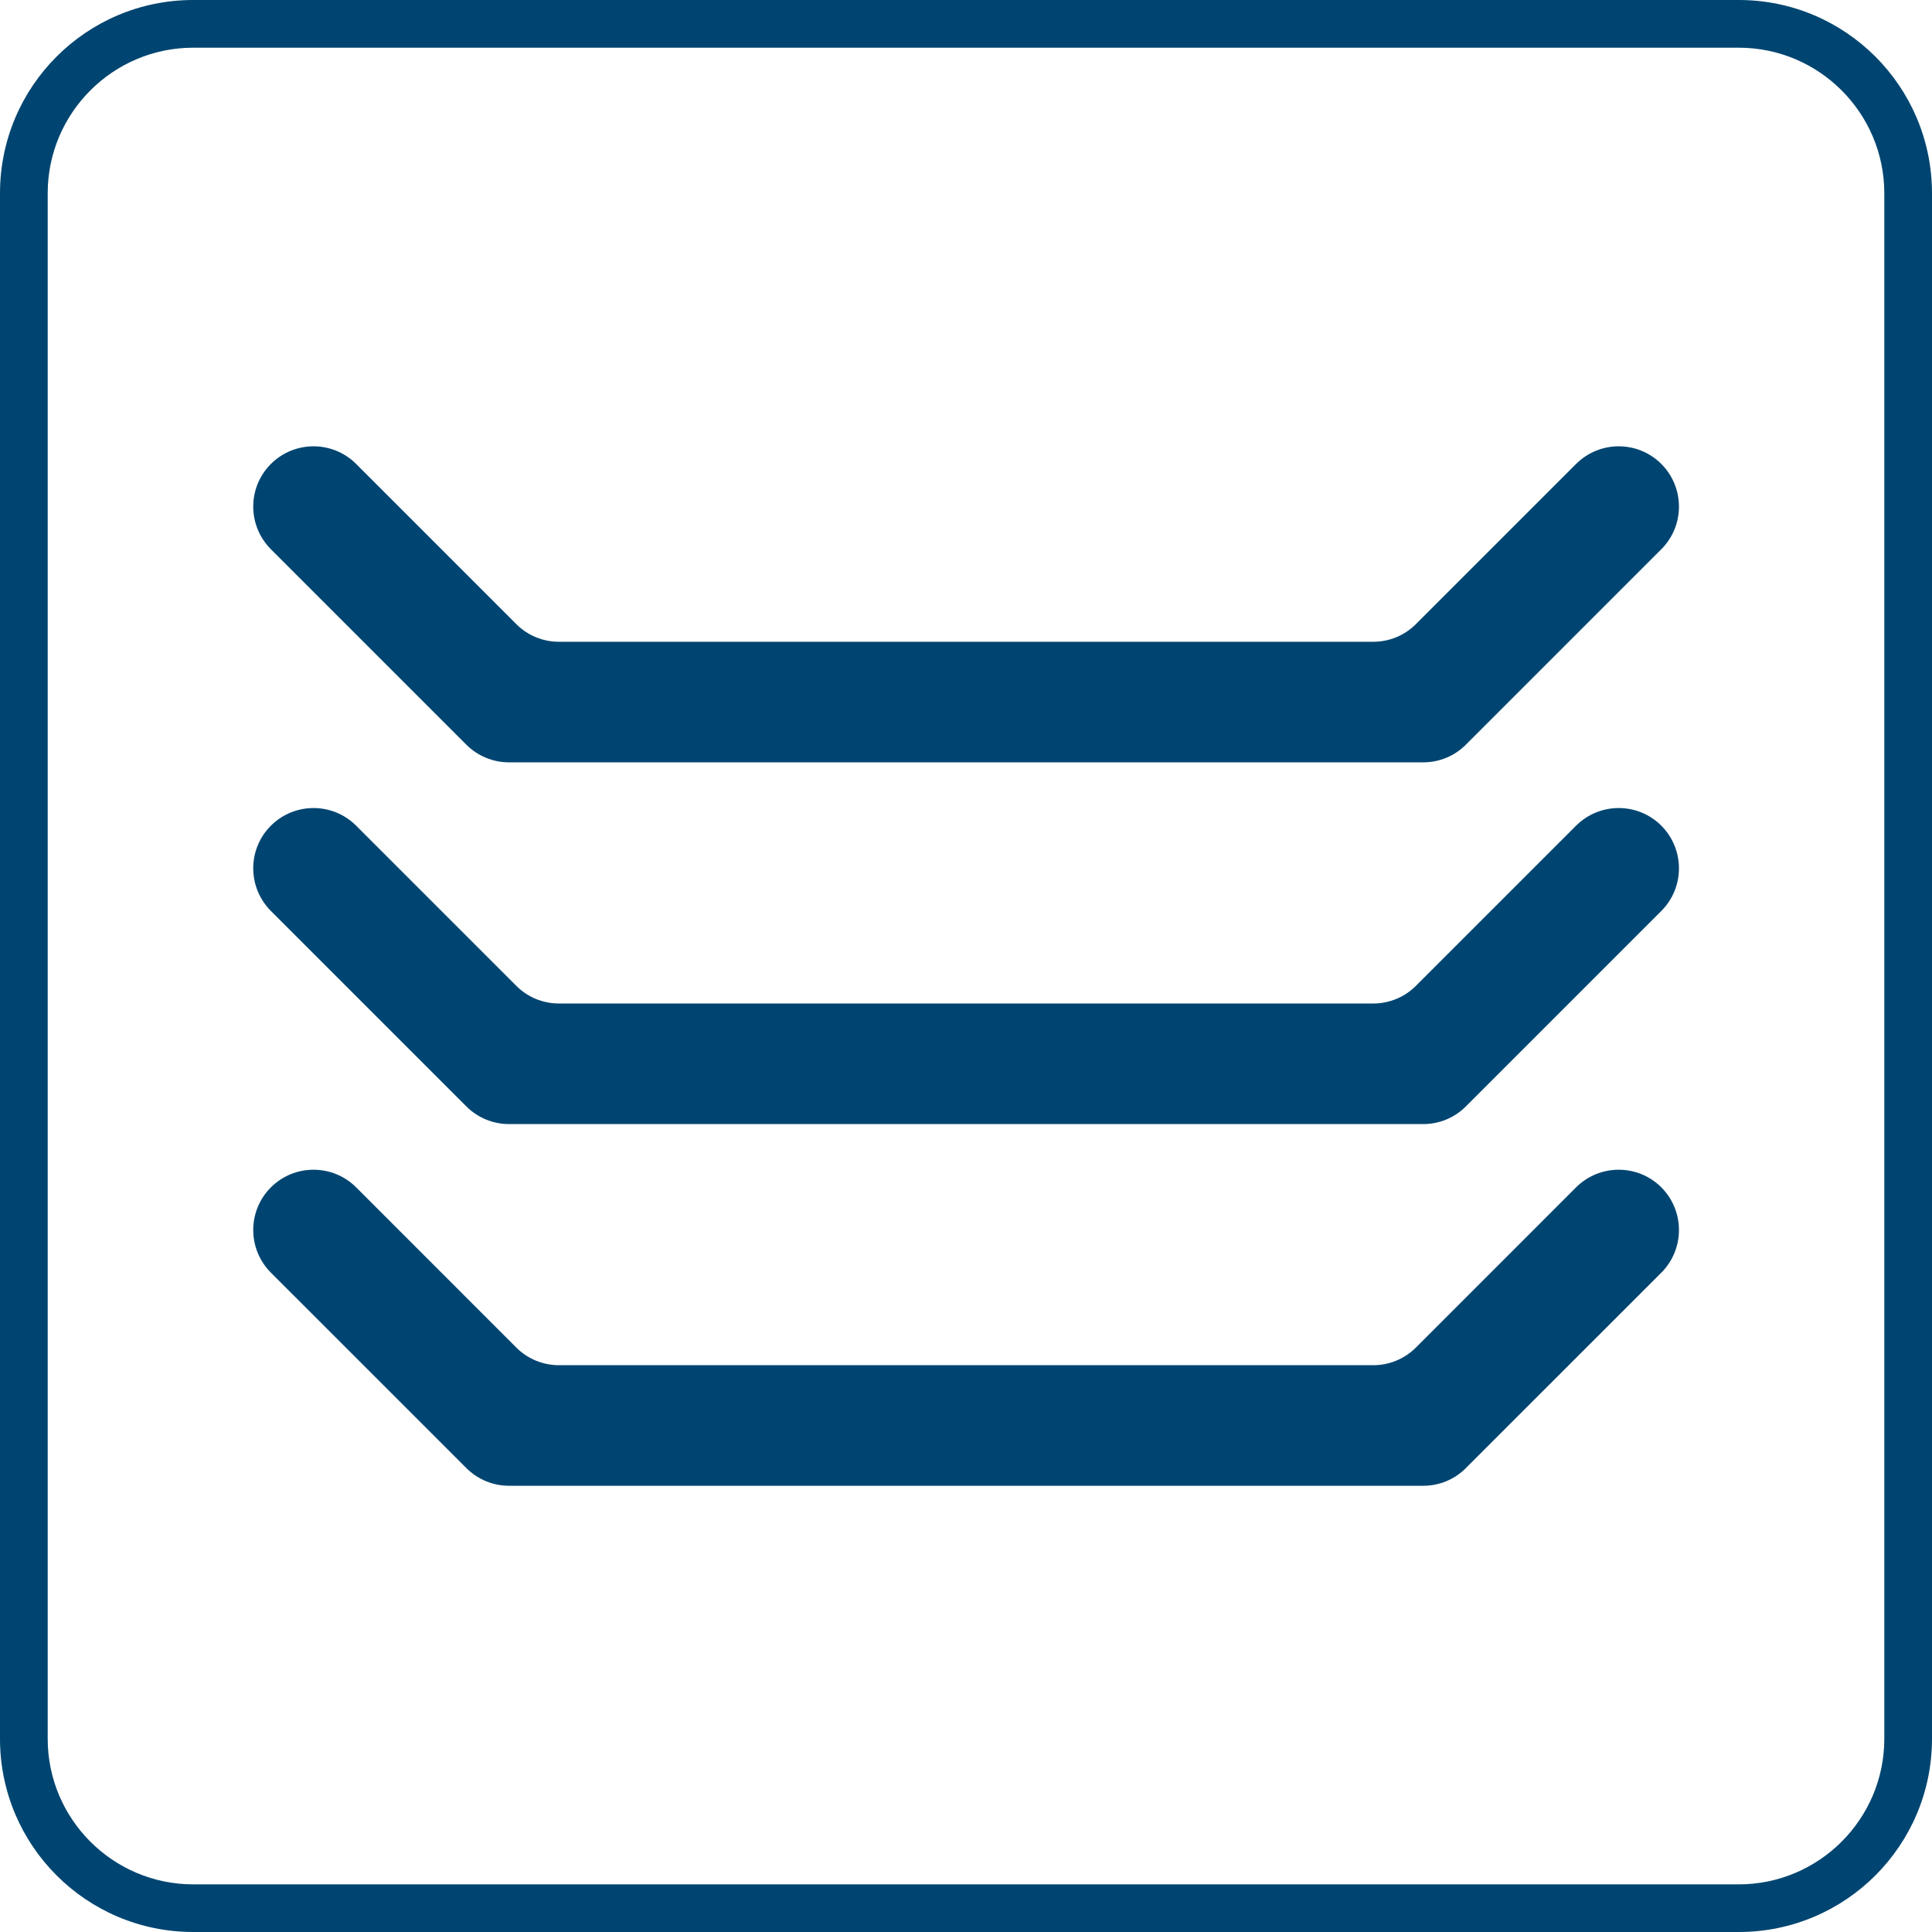
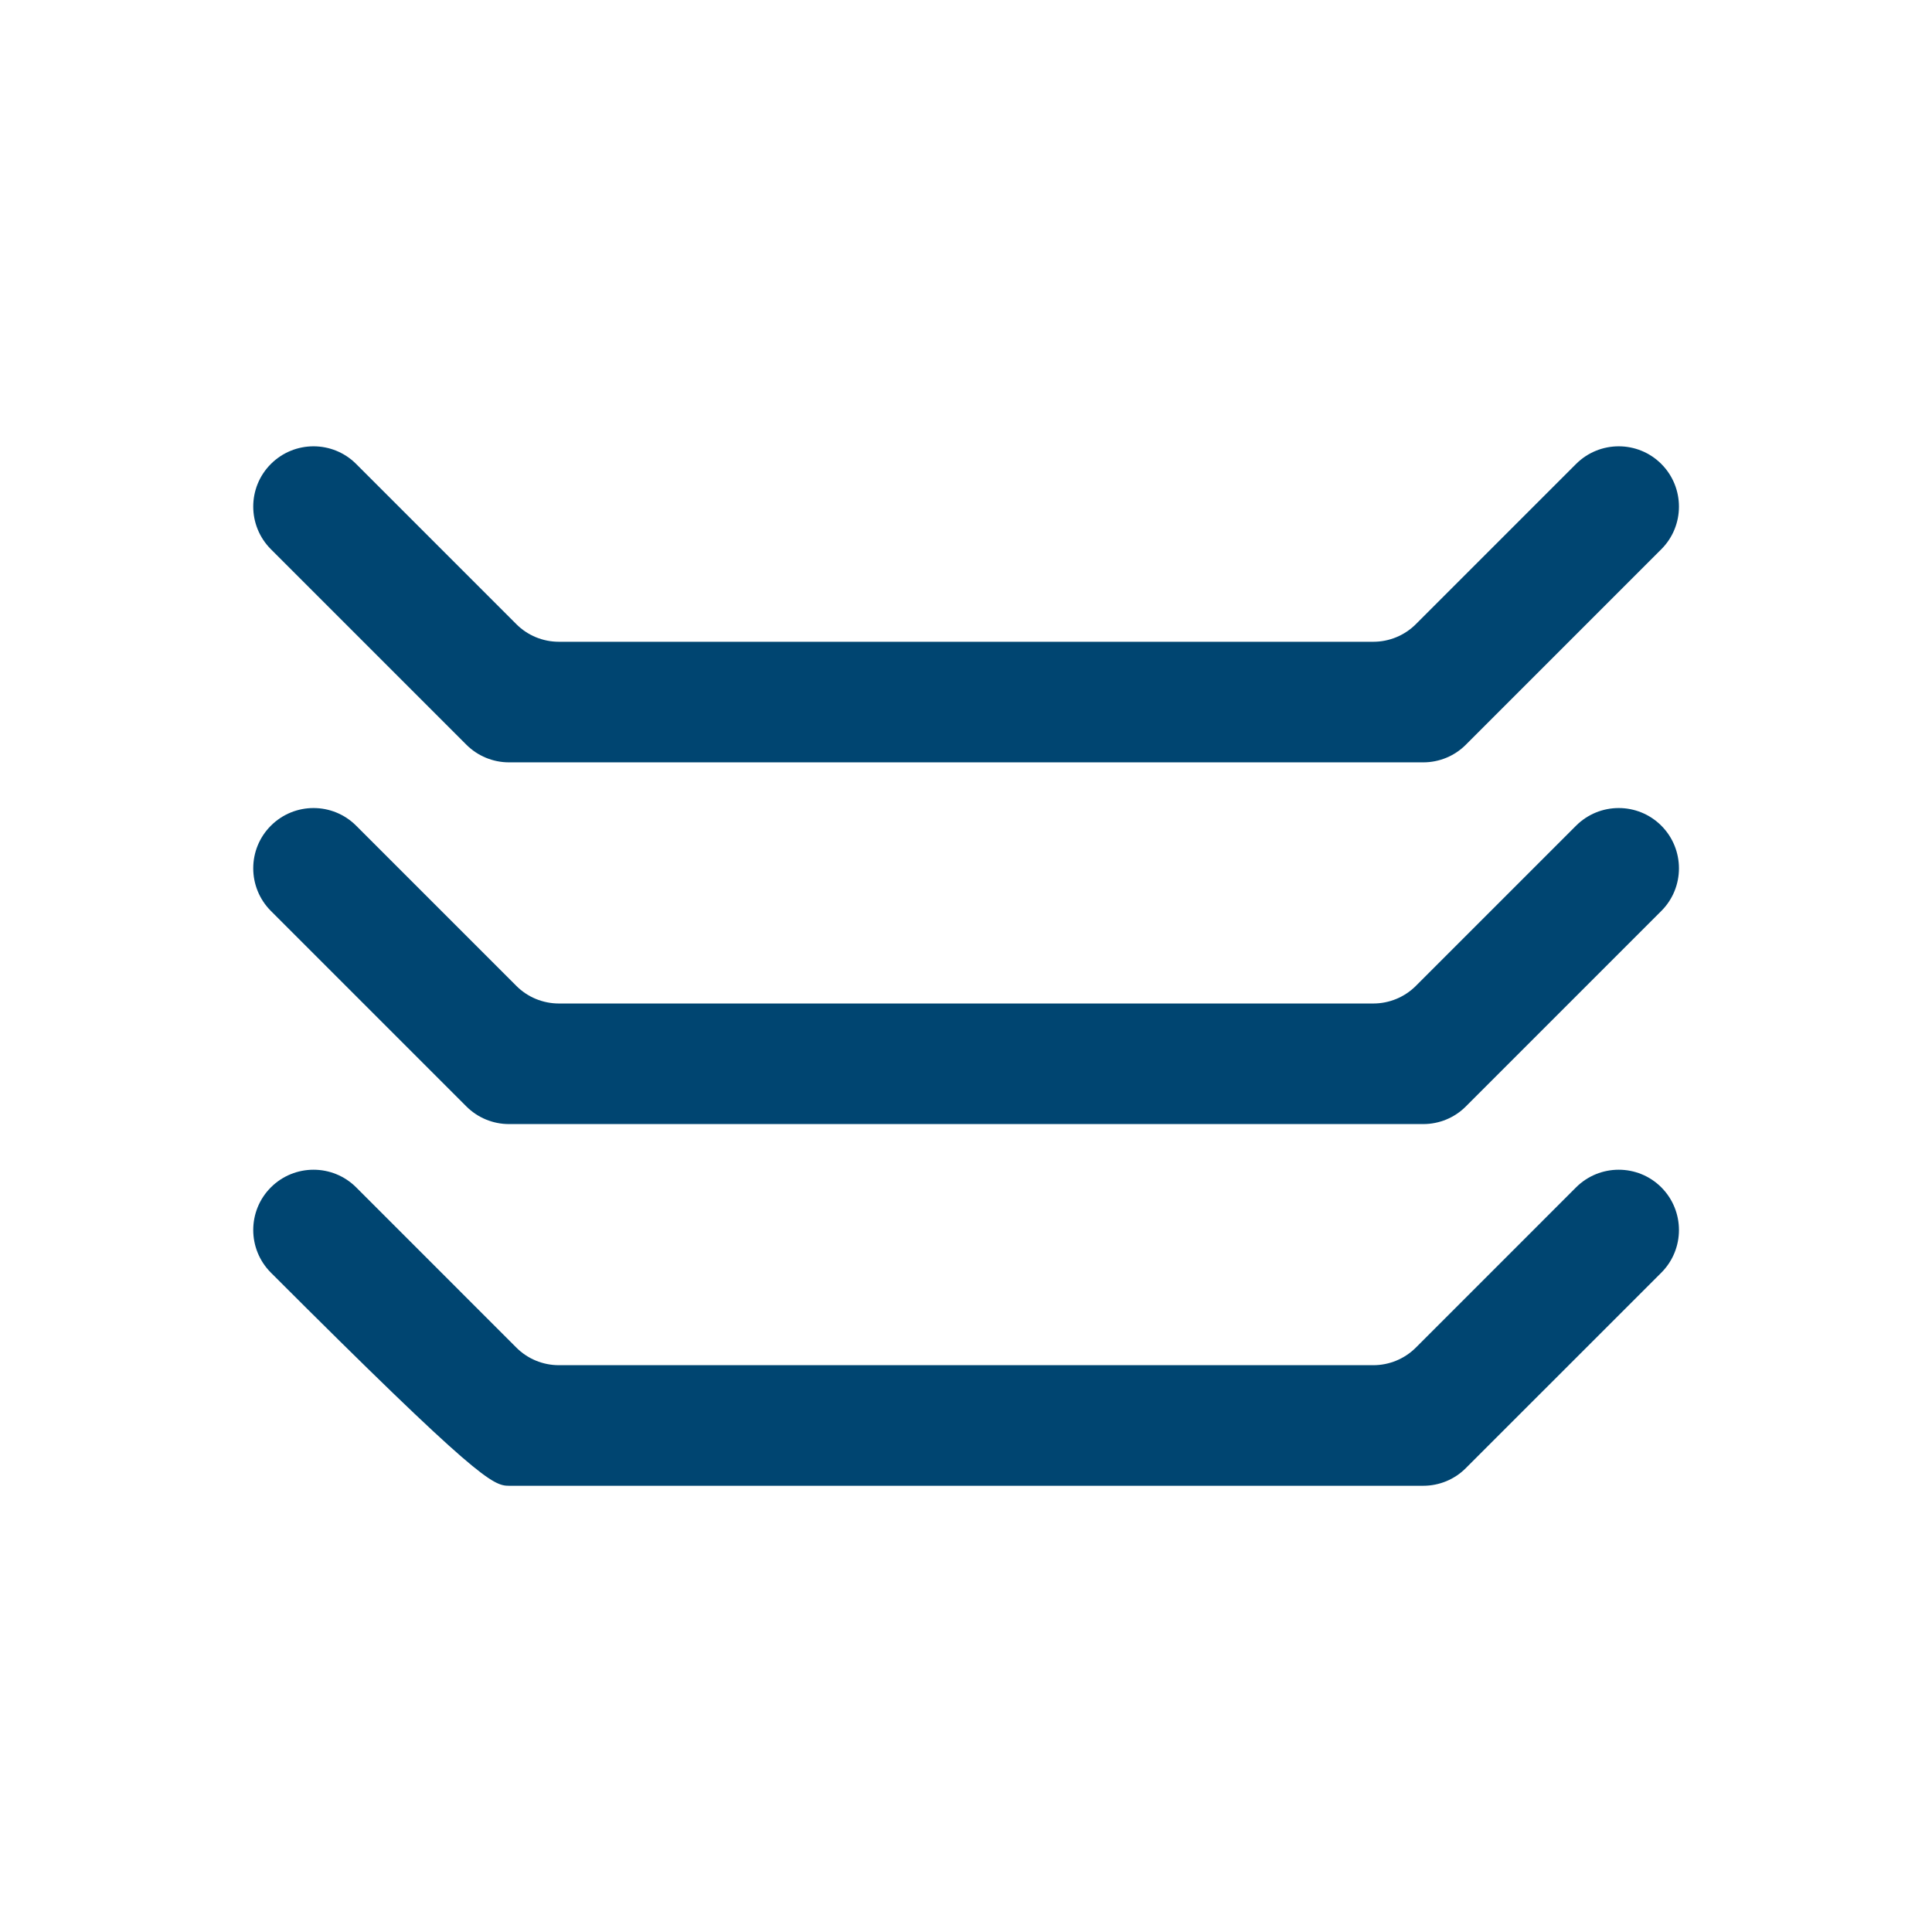
<svg xmlns="http://www.w3.org/2000/svg" width="61" height="61" viewBox="0 0 61 61" fill="none">
-   <path d="M54.899 1.506C57.432 1.506 59.494 3.568 59.494 6.101V54.901C59.494 57.434 57.432 59.496 54.899 59.496H6.101C3.568 59.496 1.506 57.434 1.506 54.901V6.101C1.506 3.568 3.568 1.506 6.101 1.506H54.899ZM54.899 0H6.101C2.731 0 0 2.731 0 6.101V54.901C0 58.269 2.731 61 6.101 61H54.899C58.269 61 61 58.269 61 54.899V6.101C60.998 2.731 58.267 0 54.899 0Z" fill="#004571" />
-   <path d="M46.282 46.353L52.454 40.182C53.196 39.439 53.196 38.234 52.454 37.489C51.712 36.747 50.506 36.747 49.762 37.489L44.705 42.547C44.348 42.904 43.864 43.104 43.36 43.104H17.647C17.141 43.104 16.657 42.904 16.302 42.547L11.245 37.489C10.502 36.747 9.297 36.747 8.553 37.489C7.81 38.232 7.81 39.437 8.553 40.182L14.725 46.353C15.082 46.711 15.566 46.911 16.07 46.911H44.937C45.443 46.911 45.927 46.711 46.282 46.353Z" fill="#004571" />
+   <path d="M46.282 46.353L52.454 40.182C53.196 39.439 53.196 38.234 52.454 37.489C51.712 36.747 50.506 36.747 49.762 37.489L44.705 42.547C44.348 42.904 43.864 43.104 43.36 43.104H17.647C17.141 43.104 16.657 42.904 16.302 42.547L11.245 37.489C10.502 36.747 9.297 36.747 8.553 37.489C7.81 38.232 7.81 39.437 8.553 40.182C15.082 46.711 15.566 46.911 16.07 46.911H44.937C45.443 46.911 45.927 46.711 46.282 46.353Z" fill="#004571" />
  <path d="M46.282 34.934L52.454 28.762C53.196 28.02 53.196 26.814 52.454 26.07C51.712 25.327 50.506 25.327 49.762 26.07L44.705 31.127C44.348 31.484 43.864 31.684 43.36 31.684H17.647C17.141 31.684 16.657 31.484 16.302 31.127L11.245 26.07C10.502 25.327 9.297 25.327 8.553 26.07C7.81 26.812 7.81 28.017 8.553 28.762L14.725 34.934C15.082 35.291 15.566 35.491 16.07 35.491H44.937C45.443 35.491 45.927 35.291 46.282 34.934Z" fill="#004571" />
  <path d="M46.282 23.513L52.454 17.341C53.196 16.599 53.196 15.393 52.454 14.649C51.712 13.906 50.506 13.906 49.762 14.649L44.705 19.706C44.348 20.063 43.864 20.263 43.36 20.263H17.647C17.141 20.263 16.657 20.063 16.302 19.706L11.245 14.649C10.502 13.906 9.297 13.906 8.553 14.649C7.81 15.391 7.81 16.596 8.553 17.341L14.725 23.513C15.082 23.87 15.566 24.07 16.07 24.07H44.937C45.443 24.07 45.927 23.87 46.282 23.513Z" fill="#004571" />
</svg>